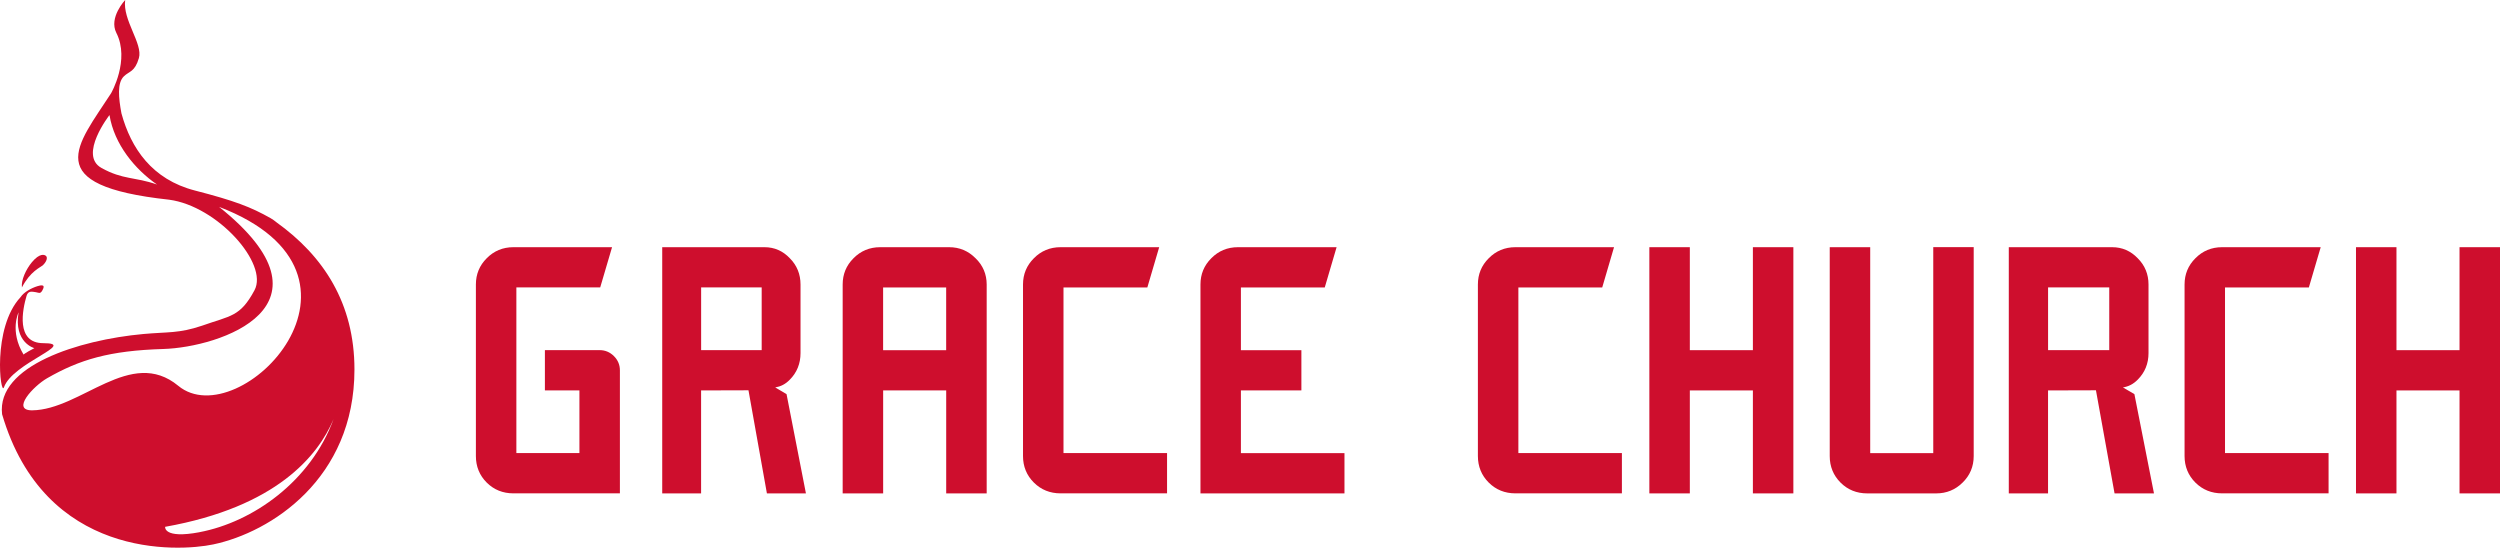
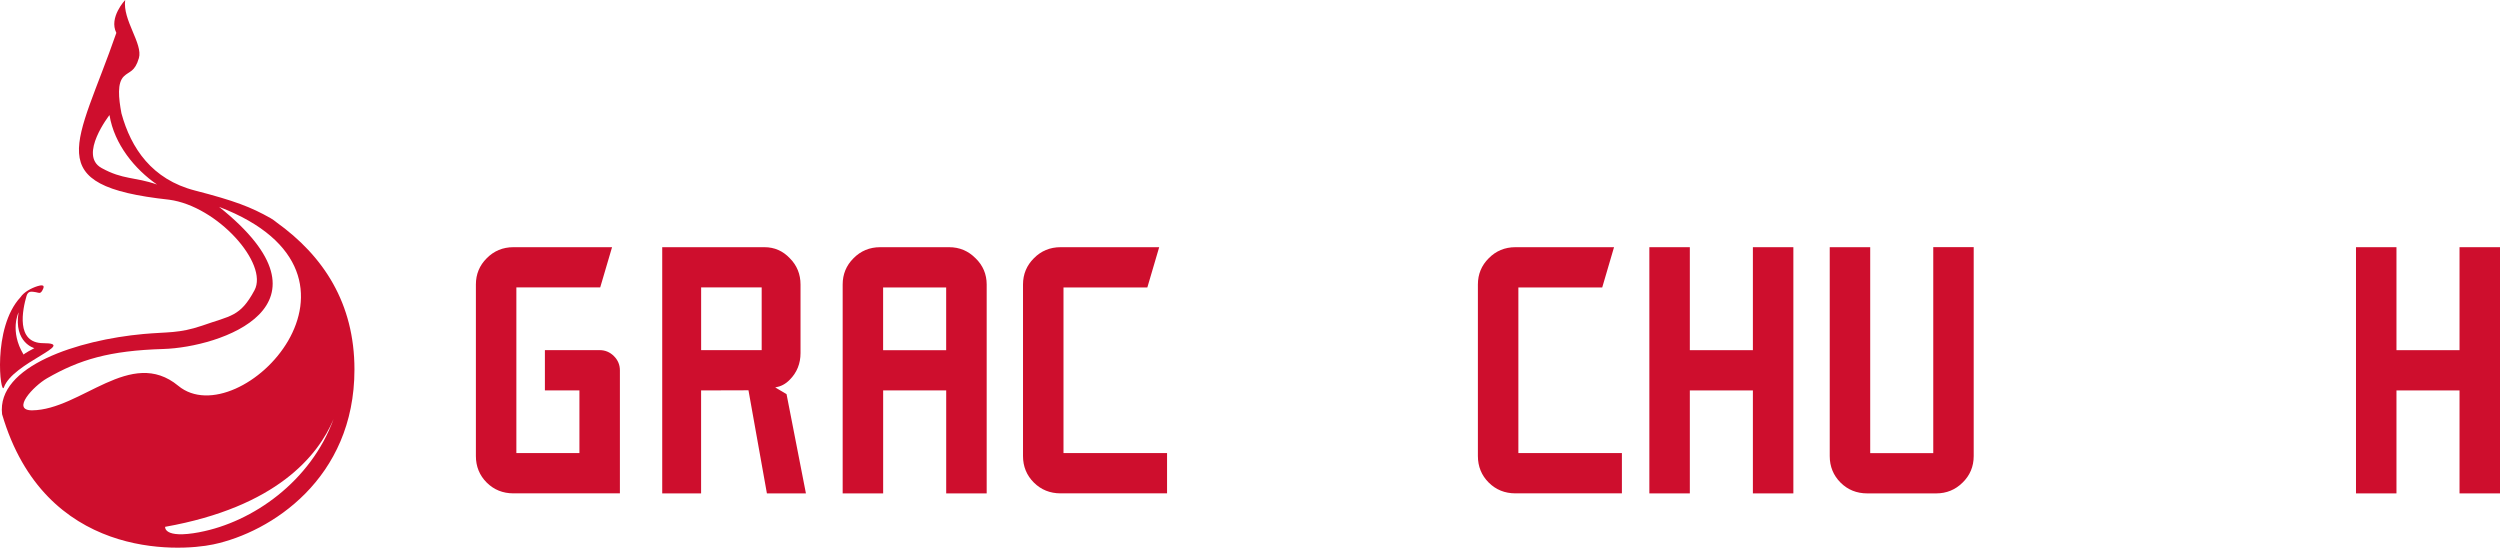
<svg xmlns="http://www.w3.org/2000/svg" width="388" height="85" viewBox="0 0 388 85" fill="none">
  <path d="M94.986 38.365H79.675C78.048 38.365 76.653 38.946 75.539 40.081C74.42 41.194 73.858 42.559 73.858 44.151V70.783C73.858 72.402 74.425 73.784 75.539 74.897C76.658 76.01 78.048 76.569 79.675 76.569H96.208V57.464C96.208 56.62 95.894 55.878 95.278 55.265C94.662 54.652 93.916 54.34 93.067 54.34H84.568V60.589H89.926V70.321H80.14V44.608H93.153L94.992 38.36L94.986 38.365Z" fill="#CE0E2D" />
  <path d="M122.073 61.169L120.315 60.131C121.17 59.981 121.889 59.637 122.581 58.922C123.684 57.809 124.241 56.427 124.241 54.803V44.151C124.241 42.559 123.684 41.188 122.586 40.086C121.51 38.946 120.191 38.365 118.65 38.365H102.777V76.574H108.81V60.594L116.163 60.572L119.023 76.574H125.079L122.073 61.175V61.169ZM118.212 44.608V54.34H108.816V44.608H118.212Z" fill="#CE0E2D" />
-   <path d="M331.259 61.169L329.481 60.131C330.346 59.981 331.07 59.637 331.773 58.922C332.887 57.809 333.449 56.427 333.449 54.803V44.151C333.449 42.559 332.887 41.188 331.778 40.086C330.692 38.946 329.356 38.365 327.805 38.365H311.764V76.574H317.857V60.594L325.291 60.572L328.178 76.574H334.298L331.259 61.175V61.169ZM327.356 44.608V54.34H317.862V44.608H327.356Z" fill="#CE0E2D" />
  <path d="M151.408 40.086C150.289 38.946 148.91 38.365 147.31 38.365H136.6C134.972 38.365 133.577 38.946 132.464 40.081C131.344 41.194 130.782 42.559 130.782 44.151V76.574H137.065V60.594H146.85V76.574H153.133V44.151C153.133 42.559 152.549 41.188 151.413 40.086H151.408ZM146.845 44.613V54.346H137.059V44.613H146.845Z" fill="#CE0E2D" />
  <path d="M235.651 70.326V44.613H248.665L250.498 38.365H235.186C233.559 38.365 232.164 38.946 231.051 40.081C229.931 41.194 229.369 42.559 229.369 44.151V70.783C229.369 72.402 229.937 73.784 231.051 74.897C232.17 76.01 233.559 76.569 235.186 76.569H251.719V70.321H235.651V70.326Z" fill="#CE0E2D" />
  <path d="M165.054 70.326V44.613H178.067L179.905 38.365H164.594C162.967 38.365 161.572 38.946 160.458 40.081C159.339 41.194 158.771 42.559 158.771 44.151V70.783C158.771 72.402 159.339 73.784 160.458 74.897C161.577 76.01 162.967 76.569 164.594 76.569H181.127V70.321H165.059L165.054 70.326Z" fill="#CE0E2D" />
-   <path d="M345.321 70.326V44.613H358.335L360.173 38.365H344.862C343.234 38.365 341.84 38.946 340.726 40.081C339.607 41.194 339.044 42.559 339.044 44.151V70.783C339.044 72.402 339.612 73.784 340.726 74.897C341.845 76.01 343.234 76.569 344.862 76.569H361.395V70.321H345.327L345.321 70.326Z" fill="#CE0E2D" />
-   <path d="M192.589 70.326V60.594H201.975V54.346H192.589V44.613H205.602L207.44 38.365H192.129C190.502 38.365 189.107 38.946 187.993 40.081C186.874 41.194 186.312 42.559 186.312 44.151V76.574H208.662V70.326H192.589Z" fill="#CE0E2D" />
  <path d="M272.048 38.365V54.346H262.262V38.365H255.98V76.574H262.262V60.594H272.048V76.574H278.33V38.365H272.048Z" fill="#CE0E2D" />
  <path d="M300.042 38.365V70.326H290.257V38.365H283.974V70.789C283.974 72.407 284.542 73.789 285.656 74.902C286.769 76.015 288.164 76.574 289.792 76.574H300.502C302.102 76.574 303.475 76.01 304.589 74.902C305.735 73.789 306.319 72.407 306.319 70.783V38.36H300.037L300.042 38.365Z" fill="#CE0E2D" />
  <path d="M381.718 38.365V54.346H371.932V38.365H365.65V76.574H371.932V60.594H381.718V76.574H388V38.365H381.718Z" fill="#CE0E2D" />
-   <path d="M42.889 34.483C42.597 34.241 42.295 34.031 41.987 33.854C38.927 32.128 36.434 31.165 30.249 29.568C23.599 27.853 20.328 23.019 18.847 17.588C18.404 15.206 18.16 12.867 19.231 11.84C20.074 11.028 20.923 11.179 21.556 9.017C22.21 6.802 18.982 3.081 19.431 -0.005C19.431 -0.005 16.847 2.726 18.058 5.103C20.199 9.324 17.252 14.453 17.247 14.464C12.013 22.567 5.936 28.789 26.243 30.993C33.742 31.988 41.716 40.925 39.494 45.054C37.267 49.2 35.802 48.969 31.352 50.549C27.746 51.765 26.097 51.49 22.237 51.84C12.186 52.759 -0.546 56.781 0.324 64.288C6.931 86.78 27.611 85.645 33.088 84.495C42.03 82.613 55.011 74.321 55.011 57.346C55.011 47.087 50.231 39.742 42.889 34.488V34.483ZM15.744 26.062C12.148 24.068 16.992 17.857 16.992 17.857C17.733 22.411 20.95 26.283 24.367 28.638C20.874 27.418 19.101 27.928 15.738 26.062H15.744ZM4.963 63.685C1.698 63.675 5.174 59.932 7.304 58.706C12.348 55.808 16.965 54.416 25.362 54.163C34.099 53.899 53.324 47.544 34.001 32.106C61.536 42.651 37.169 67.718 27.67 59.879C20.28 53.776 12.581 63.626 4.963 63.685ZM30.974 82.597C25.34 83.661 25.627 81.763 25.627 81.763C42.906 78.687 49.361 70.74 51.767 65.051C48.226 74.714 39.235 81.026 30.974 82.591V82.597Z" fill="#CE0E2D" />
+   <path d="M42.889 34.483C42.597 34.241 42.295 34.031 41.987 33.854C38.927 32.128 36.434 31.165 30.249 29.568C23.599 27.853 20.328 23.019 18.847 17.588C18.404 15.206 18.16 12.867 19.231 11.84C20.074 11.028 20.923 11.179 21.556 9.017C22.21 6.802 18.982 3.081 19.431 -0.005C19.431 -0.005 16.847 2.726 18.058 5.103C12.013 22.567 5.936 28.789 26.243 30.993C33.742 31.988 41.716 40.925 39.494 45.054C37.267 49.2 35.802 48.969 31.352 50.549C27.746 51.765 26.097 51.49 22.237 51.84C12.186 52.759 -0.546 56.781 0.324 64.288C6.931 86.78 27.611 85.645 33.088 84.495C42.03 82.613 55.011 74.321 55.011 57.346C55.011 47.087 50.231 39.742 42.889 34.488V34.483ZM15.744 26.062C12.148 24.068 16.992 17.857 16.992 17.857C17.733 22.411 20.95 26.283 24.367 28.638C20.874 27.418 19.101 27.928 15.738 26.062H15.744ZM4.963 63.685C1.698 63.675 5.174 59.932 7.304 58.706C12.348 55.808 16.965 54.416 25.362 54.163C34.099 53.899 53.324 47.544 34.001 32.106C61.536 42.651 37.169 67.718 27.67 59.879C20.28 53.776 12.581 63.626 4.963 63.685ZM30.974 82.597C25.34 83.661 25.627 81.763 25.627 81.763C42.906 78.687 49.361 70.74 51.767 65.051C48.226 74.714 39.235 81.026 30.974 82.591V82.597Z" fill="#CE0E2D" />
  <path d="M6.726 53.26C2.395 53.26 3.503 48.022 4.12 45.92C4.374 45.06 5.006 45.275 5.574 45.35C5.974 45.404 6.244 45.689 6.58 45.06C6.769 44.705 7.131 43.995 5.812 44.414C4.855 44.715 3.72 45.318 3.179 46.13C-1.265 50.91 0.081 61.615 0.616 60.105C1.973 56.281 12.143 53.26 6.726 53.26ZM3.655 55.029C1.449 51.367 2.882 48.474 2.882 48.474C2.109 53.19 5.336 54.034 5.336 54.034C3.887 54.776 3.655 55.029 3.655 55.029Z" fill="#CE0E2D" />
-   <path d="M6.623 41.193C6.299 41.478 4.677 42.118 3.401 44.613C3.255 43.473 4.044 41.779 4.958 40.688C6.147 39.268 6.909 39.483 7.158 39.742C7.45 40.043 7.137 40.736 6.623 41.188V41.193Z" fill="#CE0E2D" />
</svg>